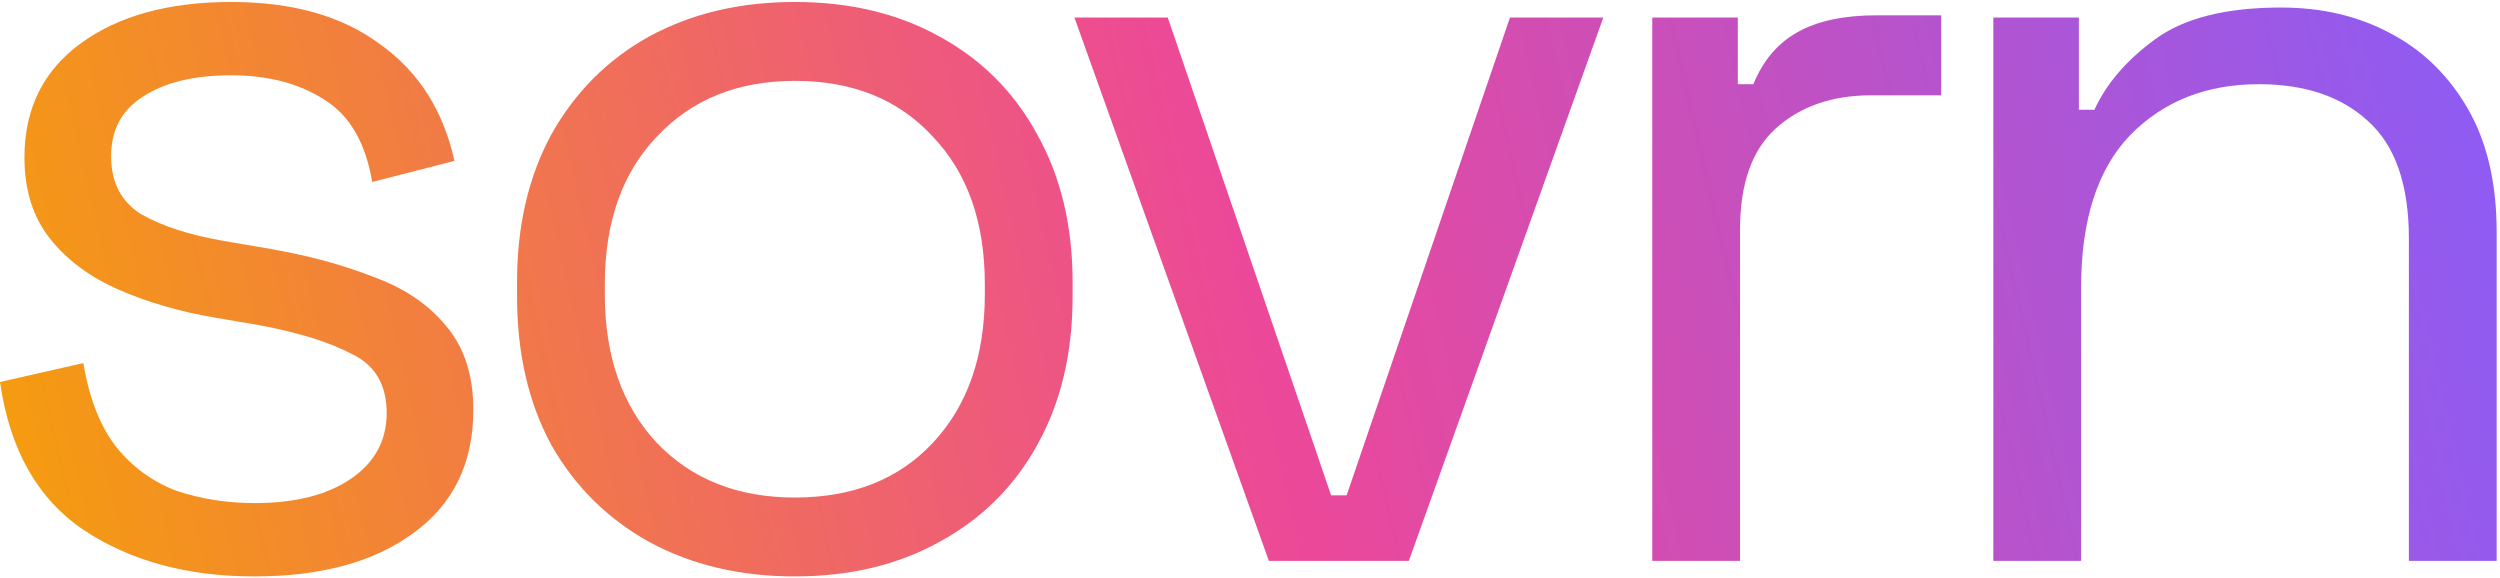
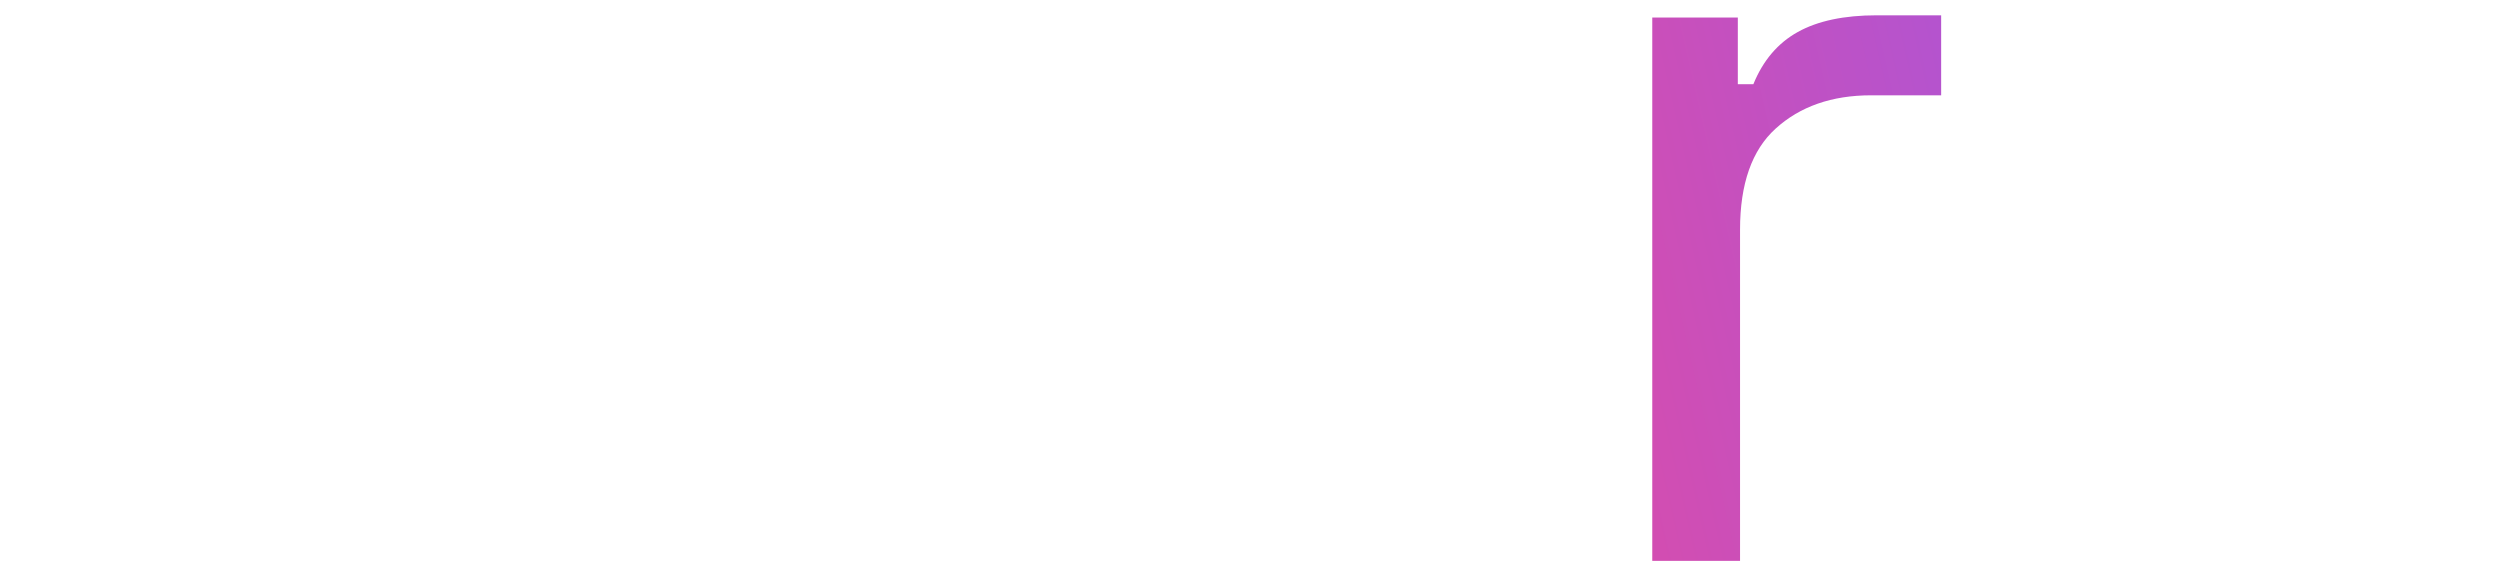
<svg xmlns="http://www.w3.org/2000/svg" width="657" height="152" viewBox="0 0 657 152" fill="none">
-   <path d="M66.868 151.482C49.153 151.482 34.164 147.394 21.9 139.218C9.831 131.042 2.531 118.097 0 100.382L21.9 95.418C23.457 104.762 26.377 112.159 30.66 117.61C34.943 122.866 40.199 126.662 46.428 128.998C52.852 131.139 59.665 132.21 66.868 132.21C77.575 132.21 86.043 130.069 92.272 125.786C98.501 121.503 101.616 115.761 101.616 108.558C101.616 101.161 98.599 96.002 92.564 93.082C86.724 89.967 78.645 87.437 68.328 85.49L56.356 83.446C47.207 81.889 38.836 79.455 31.244 76.146C23.652 72.837 17.617 68.359 13.14 62.714C8.663 57.069 6.424 49.963 6.424 41.398C6.424 28.55 11.388 18.525 21.316 11.322C31.244 4.119 44.384 0.518 60.736 0.518C76.893 0.518 89.936 4.217 99.864 11.614C109.987 18.817 116.508 29.037 119.428 42.274L97.82 47.822C96.068 37.505 91.883 30.302 85.264 26.214C78.645 21.931 70.469 19.79 60.736 19.79C51.003 19.79 43.313 21.639 37.668 25.338C32.023 28.842 29.2 34.098 29.2 41.106C29.2 47.919 31.828 52.981 37.084 56.29C42.535 59.405 49.737 61.741 58.692 63.298L70.664 65.342C80.787 67.094 89.839 69.527 97.82 72.642C105.996 75.562 112.42 79.845 117.092 85.49C121.959 91.135 124.392 98.533 124.392 107.682C124.392 121.698 119.136 132.502 108.624 140.094C98.307 147.686 84.388 151.482 66.868 151.482Z" fill="url(#paint0_linear_20_3)" />
-   <path d="M208.88 151.482C194.475 151.482 181.724 148.465 170.628 142.43C159.727 136.395 151.162 127.927 144.932 117.026C138.898 105.93 135.88 92.887 135.88 77.898V74.102C135.88 59.307 138.898 46.362 144.932 35.266C151.162 24.17 159.727 15.605 170.628 9.57C181.724 3.535 194.475 0.518 208.88 0.518C223.286 0.518 235.939 3.535 246.84 9.57C257.936 15.605 266.502 24.17 272.536 35.266C278.766 46.362 281.88 59.307 281.88 74.102V77.898C281.88 92.887 278.766 105.93 272.536 117.026C266.502 127.927 257.936 136.395 246.84 142.43C235.939 148.465 223.286 151.482 208.88 151.482ZM208.88 130.75C224.064 130.75 236.134 125.981 245.088 116.442C254.238 106.709 258.812 93.666 258.812 77.314V74.686C258.812 58.334 254.238 45.389 245.088 35.85C236.134 26.117 224.064 21.25 208.88 21.25C193.891 21.25 181.822 26.117 172.672 35.85C163.523 45.389 158.948 58.334 158.948 74.686V77.314C158.948 93.666 163.523 106.709 172.672 116.442C181.822 125.981 193.891 130.75 208.88 130.75Z" fill="url(#paint1_linear_20_3)" />
-   <path d="M333.457 147.394L282.357 4.606H306.885L349.809 130.166H353.897L396.821 4.606H421.349L370.249 147.394H333.457Z" fill="url(#paint2_linear_20_3)" />
  <path d="M434.215 147.394V4.606H456.699V22.126H460.787C463.318 15.897 467.211 11.322 472.467 8.402C477.723 5.482 484.634 4.022 493.199 4.022H510.135V25.046H491.739C481.422 25.046 473.051 27.966 466.627 33.806C460.398 39.451 457.283 48.309 457.283 60.378V147.394H434.215Z" fill="url(#paint3_linear_20_3)" />
-   <path d="M523.846 147.394V4.606H546.33V28.842H550.418C553.532 22.029 558.788 15.897 566.186 10.446C573.778 4.801 584.874 1.978 599.474 1.978C610.18 1.978 619.719 4.217 628.09 8.694C636.655 13.171 643.468 19.79 648.53 28.55C653.591 37.31 656.122 48.114 656.122 60.962V147.394H633.054V62.714C633.054 48.503 629.452 38.186 622.25 31.762C615.242 25.338 605.703 22.126 593.634 22.126C579.812 22.126 568.522 26.603 559.762 35.558C551.196 44.513 546.914 57.847 546.914 75.562V147.394H523.846Z" fill="url(#paint4_linear_20_3)" />
  <defs>
    <linearGradient id="paint0_linear_20_3" x1="-1.17811e-06" y1="151" x2="656" y2="1" gradientUnits="userSpaceOnUse">
      <stop stop-color="#F59E0B" />
      <stop offset="0.5" stop-color="#EC4899" />
      <stop offset="1" stop-color="#8B5CF6" />
    </linearGradient>
    <linearGradient id="paint1_linear_20_3" x1="-1.17811e-06" y1="151" x2="656" y2="1" gradientUnits="userSpaceOnUse">
      <stop stop-color="#F59E0B" />
      <stop offset="0.5" stop-color="#EC4899" />
      <stop offset="1" stop-color="#8B5CF6" />
    </linearGradient>
    <linearGradient id="paint2_linear_20_3" x1="-1.17811e-06" y1="151" x2="656" y2="1" gradientUnits="userSpaceOnUse">
      <stop stop-color="#F59E0B" />
      <stop offset="0.5" stop-color="#EC4899" />
      <stop offset="1" stop-color="#8B5CF6" />
    </linearGradient>
    <linearGradient id="paint3_linear_20_3" x1="-1.17811e-06" y1="151" x2="656" y2="1" gradientUnits="userSpaceOnUse">
      <stop stop-color="#F59E0B" />
      <stop offset="0.5" stop-color="#EC4899" />
      <stop offset="1" stop-color="#8B5CF6" />
    </linearGradient>
    <linearGradient id="paint4_linear_20_3" x1="-1.17811e-06" y1="151" x2="656" y2="1" gradientUnits="userSpaceOnUse">
      <stop stop-color="#F59E0B" />
      <stop offset="0.5" stop-color="#EC4899" />
      <stop offset="1" stop-color="#8B5CF6" />
    </linearGradient>
  </defs>
</svg>